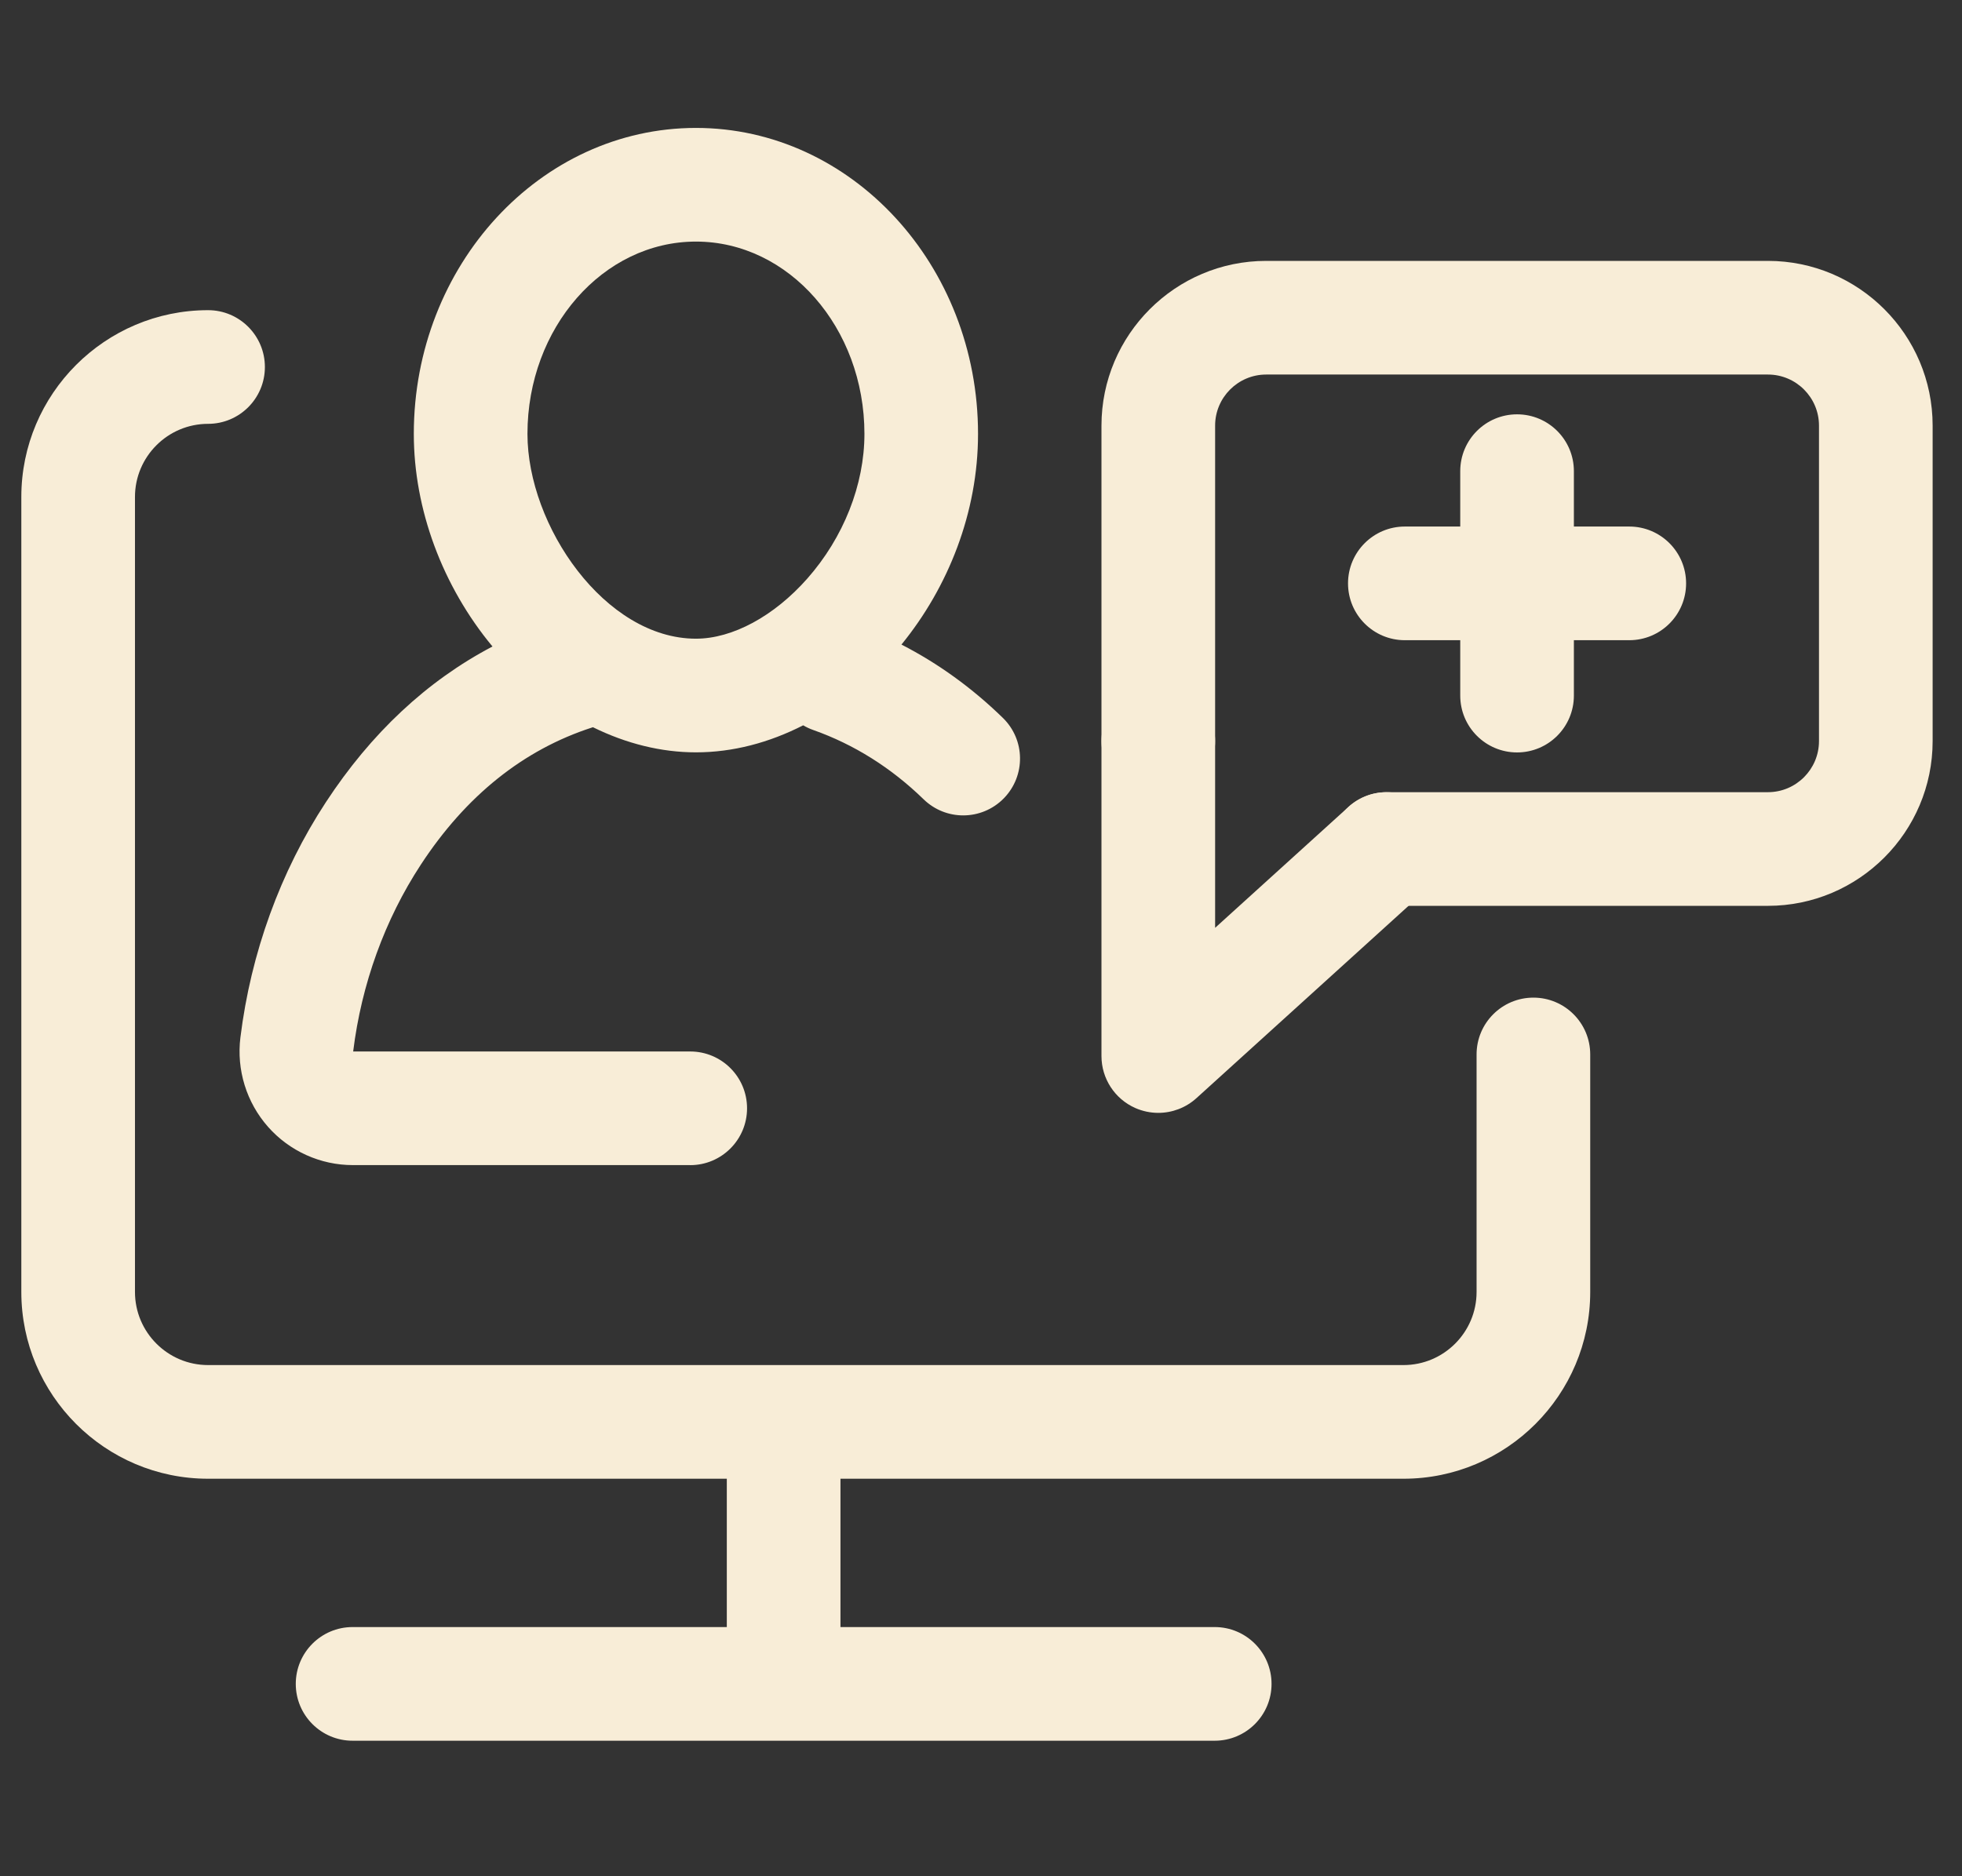
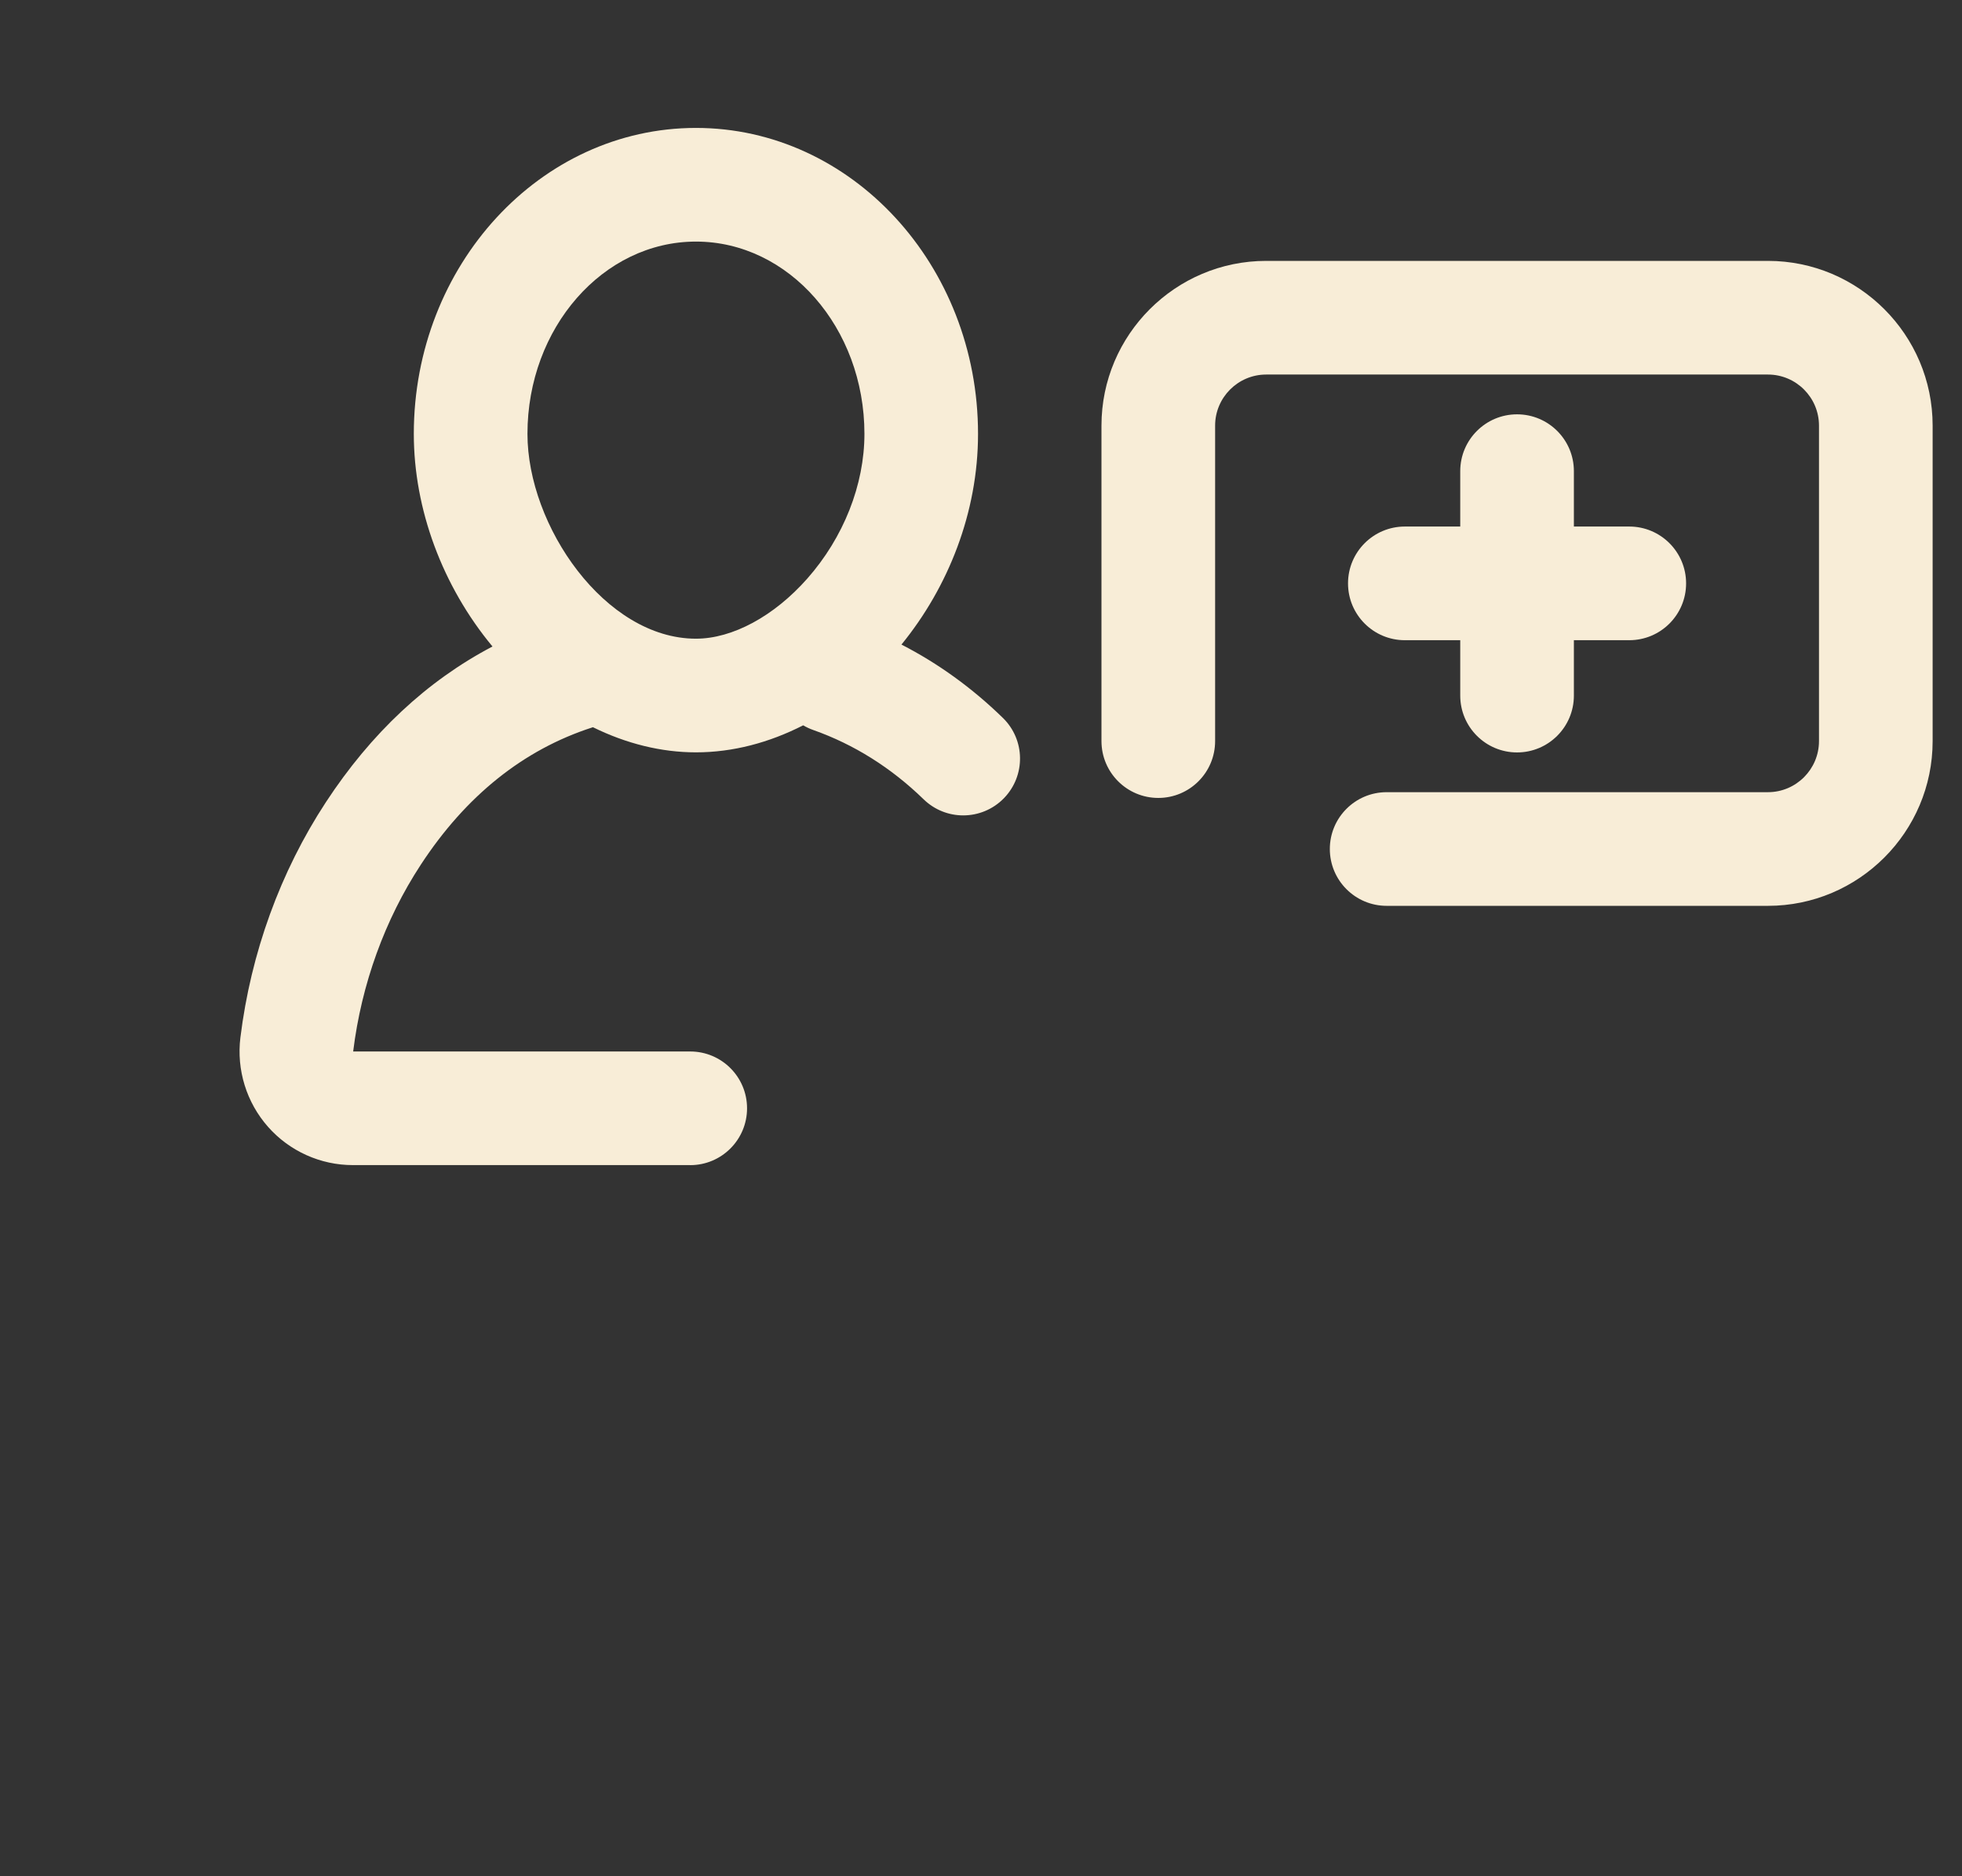
<svg xmlns="http://www.w3.org/2000/svg" width="92" height="88" viewBox="0 0 92 88" fill="none">
  <rect x="0" y="0" width="92" height="88" fill="#333333" stroke="none" />
  <g clip-path="url(#clip0_89_3)">
    <path d="M71.136 35.291C69.665 35.291 68.472 34.097 68.472 32.625V22.098C68.472 20.626 69.665 19.433 71.136 19.433C72.608 19.433 73.801 20.626 73.801 22.098V32.625C73.801 34.097 72.608 35.291 71.136 35.291Z" fill="#F8EDD7" />
    <path d="M76.398 30.027H65.874C64.403 30.027 63.21 28.834 63.21 27.362C63.21 25.89 64.403 24.696 65.874 24.696H76.398C77.87 24.696 79.063 25.89 79.063 27.362C79.063 28.834 77.87 30.027 76.398 30.027Z" fill="#F8EDD7" />
    <path d="M82.9 42.486H65.022C63.55 42.486 62.357 41.292 62.357 39.82C62.357 38.348 63.55 37.155 65.022 37.155H82.9C84.22 37.155 85.294 36.08 85.294 34.759V19.962C85.294 18.642 84.22 17.567 82.9 17.567H59.373C58.053 17.567 56.978 18.642 56.978 19.962V34.759C56.978 36.231 55.785 37.425 54.314 37.425C52.842 37.425 51.649 36.231 51.649 34.759V19.962C51.649 15.703 55.115 12.236 59.373 12.236H82.9C87.158 12.236 90.623 15.703 90.623 19.962V34.759C90.623 39.019 87.158 42.486 82.9 42.486Z" fill="#F8EDD7" />
-     <path d="M54.314 52.196C53.949 52.196 53.581 52.121 53.234 51.968C52.27 51.541 51.649 50.585 51.649 49.531V34.761C51.649 33.289 52.842 32.096 54.314 32.096C55.785 32.096 56.978 33.289 56.978 34.761V43.517L63.23 37.848C64.32 36.859 66.005 36.942 66.993 38.032C67.982 39.122 67.899 40.807 66.809 41.796L56.103 51.505C55.603 51.959 54.962 52.196 54.314 52.196Z" fill="#F8EDD7" />
    <path fill-rule="evenodd" clip-rule="evenodd" d="M27.803 34.108C29.362 34.877 31.007 35.287 32.634 35.287C34.367 35.287 36.076 34.83 37.661 34.019C37.809 34.106 37.967 34.18 38.134 34.239C40.046 34.915 41.787 36.009 43.309 37.489C43.828 37.993 44.496 38.244 45.166 38.244C45.86 38.244 46.553 37.974 47.075 37.438C48.101 36.382 48.079 34.695 47.023 33.669C45.583 32.266 43.992 31.116 42.27 30.232C44.458 27.549 45.861 24.046 45.861 20.35C45.861 12.438 39.929 6 32.634 6C25.338 6 19.404 12.437 19.404 20.35C19.404 23.882 20.744 27.49 23.093 30.322C20.024 31.933 17.402 34.383 15.275 37.634C13.145 40.887 11.761 44.7 11.273 48.66C11.085 50.18 11.558 51.709 12.571 52.854C13.578 53.993 15.027 54.646 16.547 54.646H32.365V54.648C33.837 54.648 35.03 53.454 35.03 51.982C35.03 50.51 33.837 49.317 32.365 49.317H16.559C16.56 49.316 16.56 49.315 16.56 49.315L16.561 49.314L16.561 49.313C16.949 46.16 18.046 43.13 19.732 40.556C21.846 37.323 24.551 35.159 27.765 34.121C27.778 34.117 27.791 34.112 27.803 34.108ZM24.733 20.35C24.733 15.377 28.278 11.331 32.634 11.331H32.635C36.99 11.331 40.534 15.377 40.534 20.35C40.534 22.735 39.556 25.212 37.851 27.141C36.293 28.904 34.344 29.956 32.634 29.956C28.379 29.956 24.733 24.673 24.733 20.35Z" fill="#F8EDD7" />
-     <path d="M65.811 69.356H39.41V76.313H56.959C58.431 76.313 59.624 77.507 59.624 78.979C59.624 80.45 58.431 81.644 56.959 81.644H16.533C15.062 81.644 13.869 80.45 13.869 78.979C13.869 77.507 15.062 76.313 16.533 76.313H34.081V69.356H9.757C4.928 69.356 1 65.426 1 60.596V23.308C1 18.477 4.928 14.548 9.757 14.548C11.228 14.548 12.421 15.742 12.421 17.214C12.421 18.686 11.228 19.879 9.757 19.879C7.866 19.879 6.329 21.418 6.329 23.308V60.596C6.329 62.487 7.867 64.025 9.757 64.025H65.811C67.702 64.025 69.238 62.486 69.238 60.596V49.456C69.238 47.984 70.431 46.791 71.903 46.791C73.374 46.791 74.567 47.984 74.567 49.456V60.596C74.567 65.426 70.639 69.356 65.811 69.356Z" fill="#F8EDD7" />
  </g>
  <defs>
    <clipPath id="clip0_89_3">
      <rect width="90" height="76" fill="white" transform="translate(1 6)" />
    </clipPath>
  </defs>
</svg>